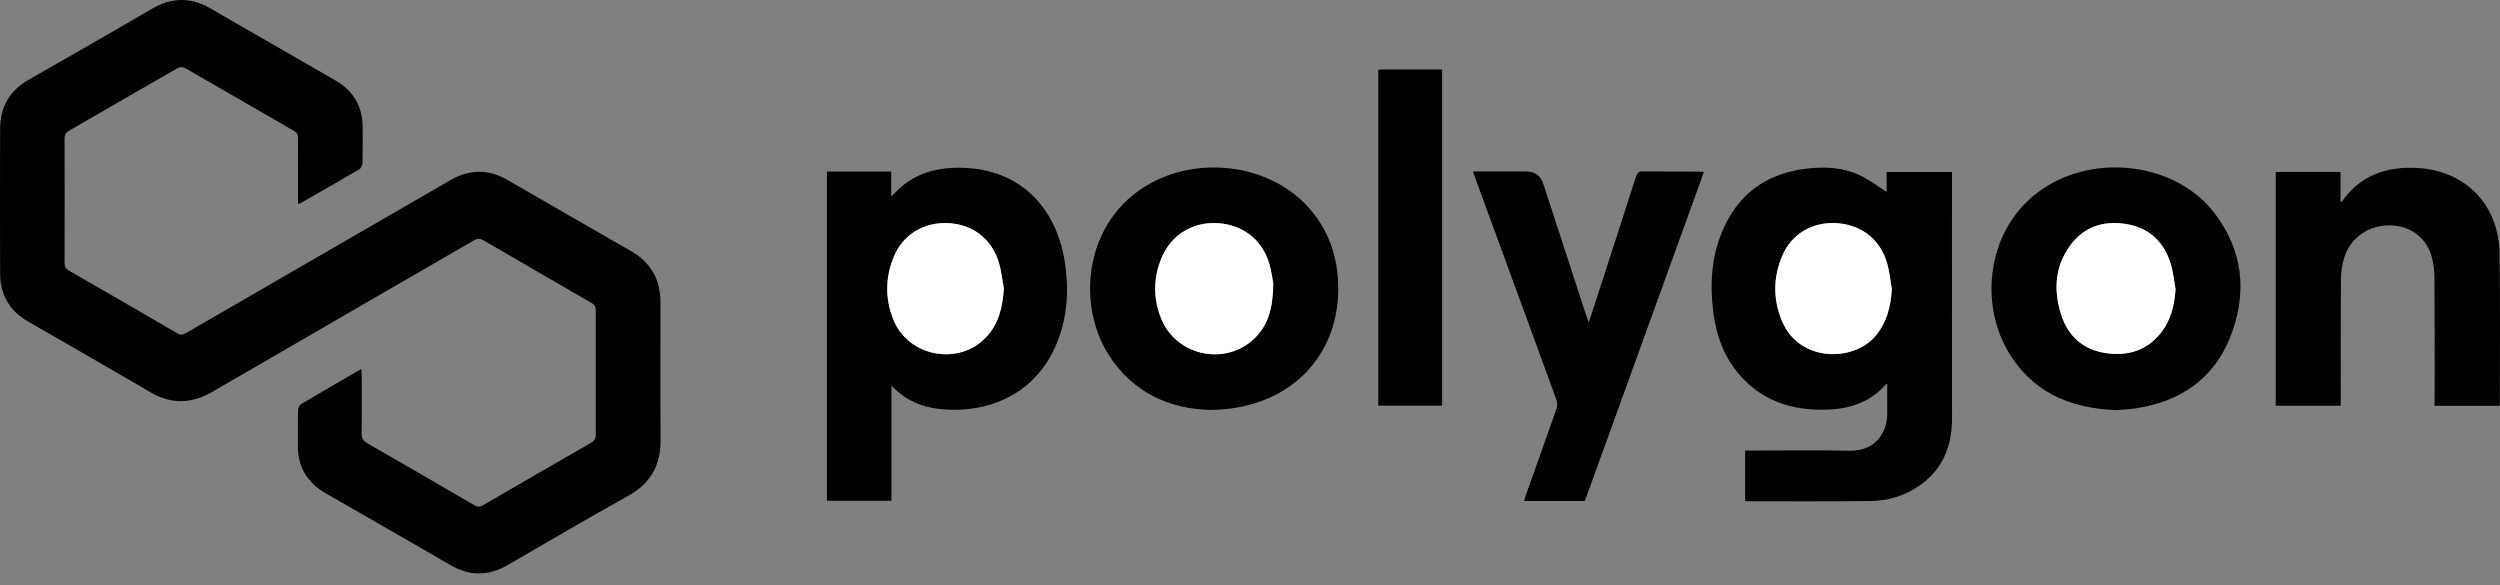
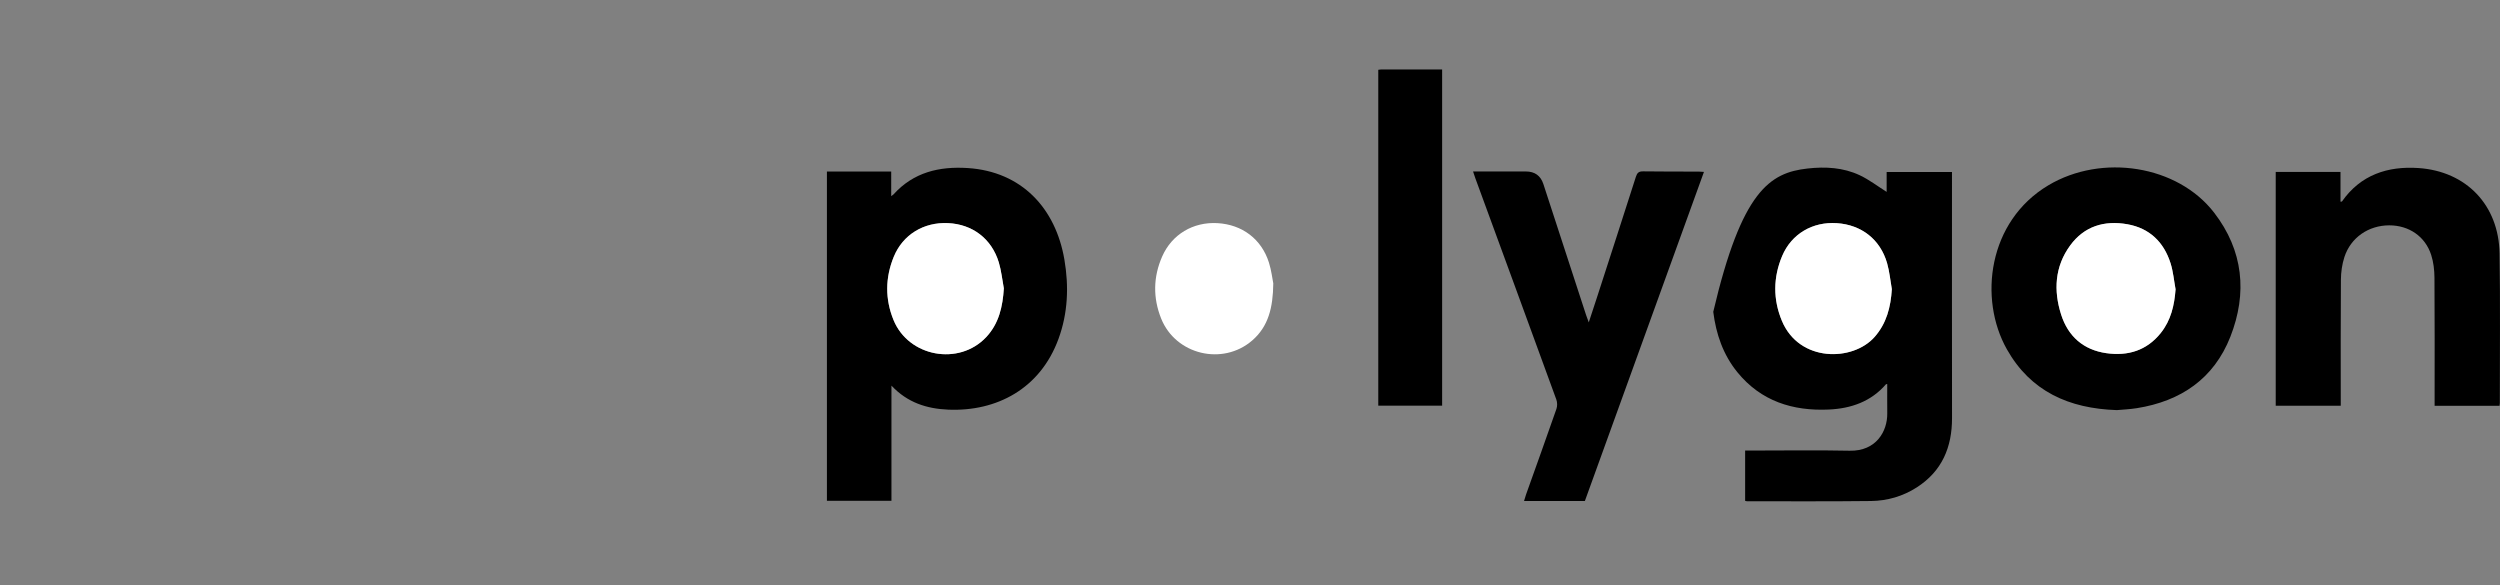
<svg xmlns="http://www.w3.org/2000/svg" width="205" height="48" viewBox="0 0 205 48" fill="none">
  <rect x="0" y="0" width="205" height="48" fill="#808080" stroke="none" />
-   <path d="M24.436 16.722C24.436 15.719 24.436 14.768 24.436 13.816C24.436 12.982 24.427 12.149 24.441 11.316C24.445 11.039 24.351 10.873 24.11 10.733C21.126 9.015 18.149 7.284 15.16 5.572C15.013 5.489 14.735 5.485 14.59 5.568C11.602 7.279 8.625 9.011 5.641 10.731C5.385 10.878 5.294 11.057 5.294 11.351C5.303 14.761 5.303 18.17 5.294 21.58C5.294 21.88 5.405 22.047 5.655 22.191C8.626 23.901 11.596 25.615 14.557 27.341C14.81 27.488 14.989 27.461 15.221 27.327C22.455 23.14 29.693 18.958 36.929 14.774C38.482 13.876 40.038 13.851 41.595 14.745C44.975 16.689 48.344 18.652 51.732 20.581C53.384 21.522 54.158 22.932 54.159 24.799C54.161 28.557 54.14 32.315 54.168 36.073C54.183 38.127 53.373 39.62 51.543 40.641C48.218 42.495 44.931 44.418 41.637 46.329C40.048 47.251 38.507 47.258 36.909 46.325C33.517 44.342 30.095 42.408 26.694 40.442C25.194 39.575 24.405 38.281 24.425 36.524C24.436 35.569 24.414 34.615 24.438 33.661C24.443 33.482 24.542 33.223 24.681 33.141C26.296 32.179 27.927 31.244 29.63 30.256C29.644 30.471 29.661 30.625 29.661 30.778C29.663 32.37 29.673 33.961 29.655 35.551C29.651 35.933 29.783 36.156 30.114 36.346C33.048 38.029 35.976 39.725 38.898 41.427C39.153 41.575 39.34 41.588 39.602 41.435C42.551 39.718 45.508 38.011 48.467 36.309C48.733 36.156 48.853 35.968 48.852 35.656C48.845 32.261 48.845 28.867 48.852 25.473C48.852 25.161 48.74 24.973 48.471 24.819C45.527 23.122 42.586 21.42 39.651 19.708C39.368 19.544 39.15 19.543 38.862 19.709C31.722 23.848 24.57 27.966 17.437 32.116C15.695 33.13 14.032 33.166 12.285 32.137C8.965 30.181 5.613 28.279 2.277 26.35C0.768 25.476 0.017 24.144 0.01 22.417C-0.004 18.462 -0.002 14.507 0.01 10.552C0.016 8.789 0.781 7.441 2.328 6.553C5.709 4.612 9.099 2.686 12.465 0.72C14.086 -0.226 15.649 -0.247 17.276 0.701C20.683 2.687 24.119 4.627 27.528 6.609C28.977 7.452 29.735 8.73 29.736 10.426C29.736 11.411 29.749 12.397 29.724 13.38C29.72 13.555 29.601 13.802 29.458 13.885C27.863 14.824 26.253 15.736 24.647 16.655C24.609 16.677 24.562 16.682 24.436 16.722Z" fill="black" />
-   <path d="M143.101 41.07V36.945C143.297 36.945 143.474 36.945 143.652 36.945C146.325 36.945 149 36.903 151.673 36.959C153.852 37.005 154.772 35.36 154.755 33.902C154.746 33.101 154.753 32.299 154.753 31.496C154.705 31.5 154.665 31.491 154.653 31.506C153.418 32.937 151.783 33.5 149.963 33.582C147.004 33.715 144.403 32.9 142.468 30.526C141.295 29.086 140.715 27.39 140.487 25.57C140.18 23.12 140.362 20.721 141.452 18.466C142.813 15.65 145.126 14.166 148.21 13.819C149.684 13.653 151.141 13.732 152.492 14.367C153.274 14.735 153.974 15.276 154.705 15.735V14.102H160.062C160.062 14.275 160.062 14.435 160.062 14.597C160.062 21.159 160.056 27.721 160.066 34.283C160.069 36.675 159.245 38.635 157.179 39.964C156.041 40.696 154.765 41.066 153.427 41.083C150.04 41.124 146.652 41.102 143.264 41.104C143.221 41.104 143.178 41.087 143.1 41.071L143.101 41.07ZM155.13 23.717C155.004 23.005 154.94 22.275 154.741 21.584C154.183 19.635 152.642 18.435 150.62 18.299C148.633 18.166 146.898 19.177 146.133 20.997C145.396 22.75 145.382 24.553 146.113 26.307C147.542 29.732 151.931 29.648 153.71 27.637C154.699 26.518 155.038 25.182 155.129 23.718L155.13 23.717Z" fill="black" />
+   <path d="M143.101 41.07V36.945C143.297 36.945 143.474 36.945 143.652 36.945C146.325 36.945 149 36.903 151.673 36.959C153.852 37.005 154.772 35.36 154.755 33.902C154.746 33.101 154.753 32.299 154.753 31.496C154.705 31.5 154.665 31.491 154.653 31.506C153.418 32.937 151.783 33.5 149.963 33.582C147.004 33.715 144.403 32.9 142.468 30.526C141.295 29.086 140.715 27.39 140.487 25.57C142.813 15.65 145.126 14.166 148.21 13.819C149.684 13.653 151.141 13.732 152.492 14.367C153.274 14.735 153.974 15.276 154.705 15.735V14.102H160.062C160.062 14.275 160.062 14.435 160.062 14.597C160.062 21.159 160.056 27.721 160.066 34.283C160.069 36.675 159.245 38.635 157.179 39.964C156.041 40.696 154.765 41.066 153.427 41.083C150.04 41.124 146.652 41.102 143.264 41.104C143.221 41.104 143.178 41.087 143.1 41.071L143.101 41.07ZM155.13 23.717C155.004 23.005 154.94 22.275 154.741 21.584C154.183 19.635 152.642 18.435 150.62 18.299C148.633 18.166 146.898 19.177 146.133 20.997C145.396 22.75 145.382 24.553 146.113 26.307C147.542 29.732 151.931 29.648 153.71 27.637C154.699 26.518 155.038 25.182 155.129 23.718L155.13 23.717Z" fill="black" />
  <path d="M67.808 14.065H73.079V16.083C73.19 16.001 73.239 15.974 73.274 15.935C74.911 14.123 77.026 13.63 79.352 13.78C83.772 14.065 86.561 17.068 87.281 21.288C87.656 23.489 87.571 25.672 86.797 27.786C85.302 31.874 81.726 33.76 77.751 33.591C76.001 33.517 74.408 33.018 73.099 31.621V41.068H67.807V14.064L67.808 14.065ZM82.311 23.645C82.178 22.934 82.108 22.204 81.899 21.516C81.309 19.571 79.738 18.386 77.731 18.294C75.74 18.203 74.025 19.241 73.282 21.062C72.584 22.775 72.565 24.528 73.266 26.242C74.503 29.267 78.634 30.022 80.866 27.642C81.912 26.527 82.22 25.137 82.311 23.644V23.645Z" fill="black" />
  <path d="M173.586 33.629C169.65 33.501 166.509 32.092 164.564 28.642C162.228 24.499 163.013 18.144 167.966 15.194C172.355 12.58 178.552 13.545 181.556 17.435C183.951 20.536 184.298 24.029 182.89 27.613C181.54 31.049 178.829 32.899 175.214 33.471C174.646 33.561 174.067 33.584 173.586 33.629ZM178.396 23.722C178.263 23.011 178.202 22.278 177.986 21.593C177.436 19.853 176.266 18.71 174.437 18.387C172.56 18.055 170.908 18.548 169.756 20.124C168.488 21.857 168.379 23.821 169.014 25.803C169.581 27.576 170.833 28.687 172.711 28.958C174.482 29.214 176.031 28.746 177.182 27.306C178.013 26.268 178.299 25.04 178.396 23.722Z" fill="black" />
-   <path d="M99.177 33.611C95.933 33.518 92.9 32.231 90.897 29.071C88.114 24.681 89.025 17.508 94.897 14.748C98.954 12.842 104.105 13.68 107.083 16.78C108.94 18.714 109.746 21.073 109.735 23.726C109.712 29.474 105.455 33.609 99.177 33.61V33.611ZM104.41 23.243C104.333 22.861 104.258 22.178 104.054 21.535C103.445 19.601 101.857 18.409 99.827 18.297C97.839 18.187 96.098 19.214 95.298 21.034C94.562 22.706 94.537 24.423 95.213 26.117C96.4 29.087 100.258 30.016 102.682 27.919C104.012 26.768 104.386 25.218 104.409 23.242L104.41 23.243Z" fill="black" />
  <path d="M204.962 33.277H199.638V32.726C199.638 29.408 199.651 26.09 199.626 22.773C199.621 22.147 199.548 21.493 199.356 20.901C198.863 19.379 197.528 18.479 195.923 18.478C194.228 18.478 192.764 19.473 192.242 21.076C192.049 21.669 191.959 22.32 191.955 22.946C191.928 26.218 191.942 29.49 191.942 32.762V33.27H186.609V14.097H191.921V16.536C191.99 16.529 192.03 16.536 192.04 16.522C193.573 14.331 195.791 13.608 198.321 13.78C202.256 14.049 204.901 16.836 204.964 20.783C205.029 24.872 204.984 28.963 204.986 33.053C204.986 33.112 204.974 33.17 204.962 33.276V33.277Z" fill="black" />
  <path d="M120.791 14.06H125.117C125.851 14.06 126.33 14.404 126.556 15.091C127.725 18.672 128.891 22.253 130.06 25.835C130.116 26.006 130.183 26.173 130.279 26.435C130.522 25.696 130.739 25.044 130.951 24.389C132.018 21.093 133.088 17.798 134.142 14.498C134.246 14.172 134.381 14.046 134.737 14.051C136.256 14.075 137.775 14.065 139.294 14.07C139.426 14.07 139.558 14.085 139.724 14.096C136.463 23.108 133.216 32.081 129.96 41.08H124.972C125.033 40.884 125.078 40.711 125.138 40.544C125.971 38.206 126.813 35.872 127.628 33.53C127.708 33.3 127.703 32.991 127.619 32.762C125.413 26.706 123.191 20.655 120.973 14.603C120.918 14.451 120.869 14.295 120.791 14.061V14.06Z" fill="black" />
  <path d="M113.018 5.724C113.126 5.712 113.214 5.694 113.301 5.694C114.94 5.693 116.58 5.694 118.255 5.694V33.265H113.018V5.724Z" fill="black" />
  <path d="M155.131 23.717C155.039 25.181 154.701 26.518 153.712 27.636C151.933 29.648 147.544 29.731 146.115 26.307C145.383 24.553 145.398 22.751 146.135 20.997C146.899 19.176 148.635 18.166 150.622 18.299C152.644 18.434 154.185 19.634 154.743 21.583C154.941 22.275 155.007 23.004 155.132 23.716L155.131 23.717Z" fill="white" />
  <path d="M82.316 23.645C82.225 25.137 81.916 26.528 80.871 27.643C78.638 30.022 74.509 29.268 73.271 26.243C72.57 24.529 72.588 22.776 73.287 21.063C74.03 19.242 75.744 18.205 77.736 18.295C79.743 18.386 81.315 19.572 81.904 21.517C82.112 22.205 82.183 22.935 82.316 23.646V23.645Z" fill="white" />
  <path d="M178.397 23.722C178.3 25.041 178.014 26.268 177.184 27.306C176.034 28.746 174.484 29.214 172.713 28.959C170.835 28.688 169.583 27.576 169.015 25.803C168.381 23.821 168.489 21.857 169.757 20.124C170.91 18.548 172.561 18.054 174.439 18.387C176.268 18.711 177.438 19.853 177.988 21.593C178.204 22.278 178.266 23.011 178.397 23.722Z" fill="white" />
  <path d="M104.409 23.242C104.386 25.217 104.012 26.768 102.681 27.919C100.257 30.016 96.398 29.087 95.213 26.117C94.536 24.424 94.562 22.706 95.297 21.034C96.098 19.213 97.839 18.186 99.827 18.297C101.856 18.41 103.444 19.601 104.054 21.535C104.256 22.178 104.333 22.861 104.41 23.243L104.409 23.242Z" fill="white" />
</svg>